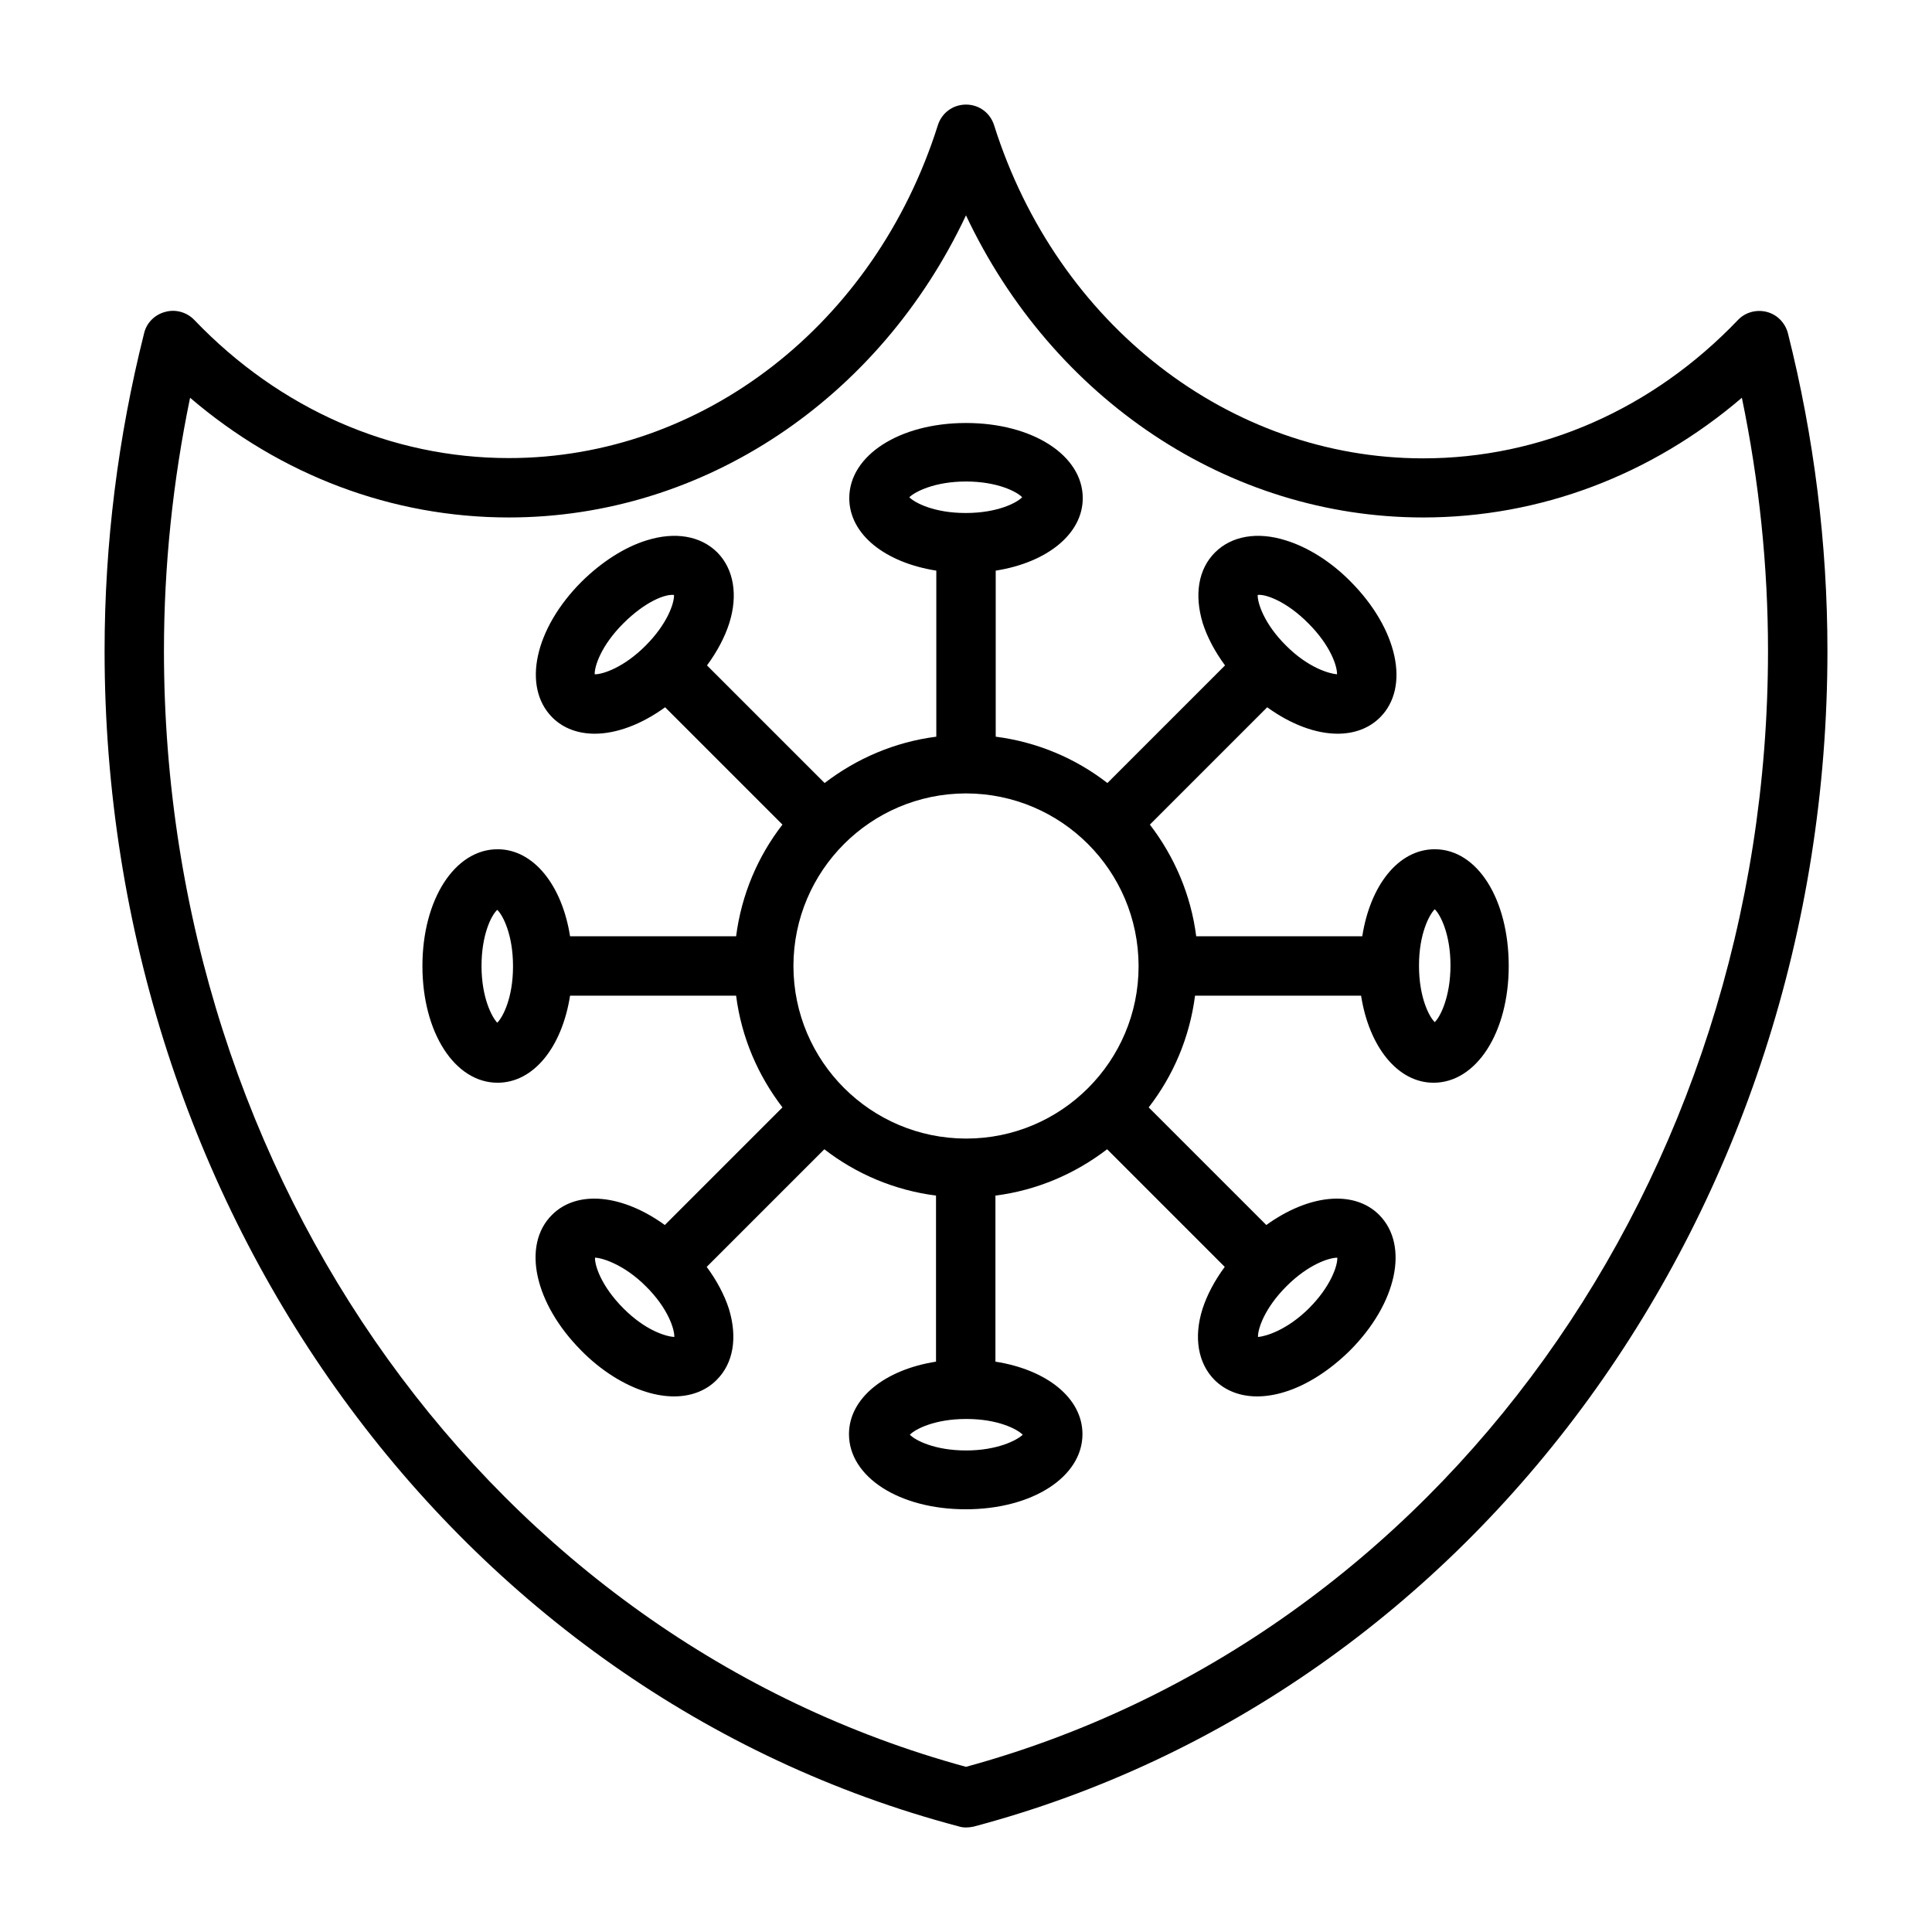
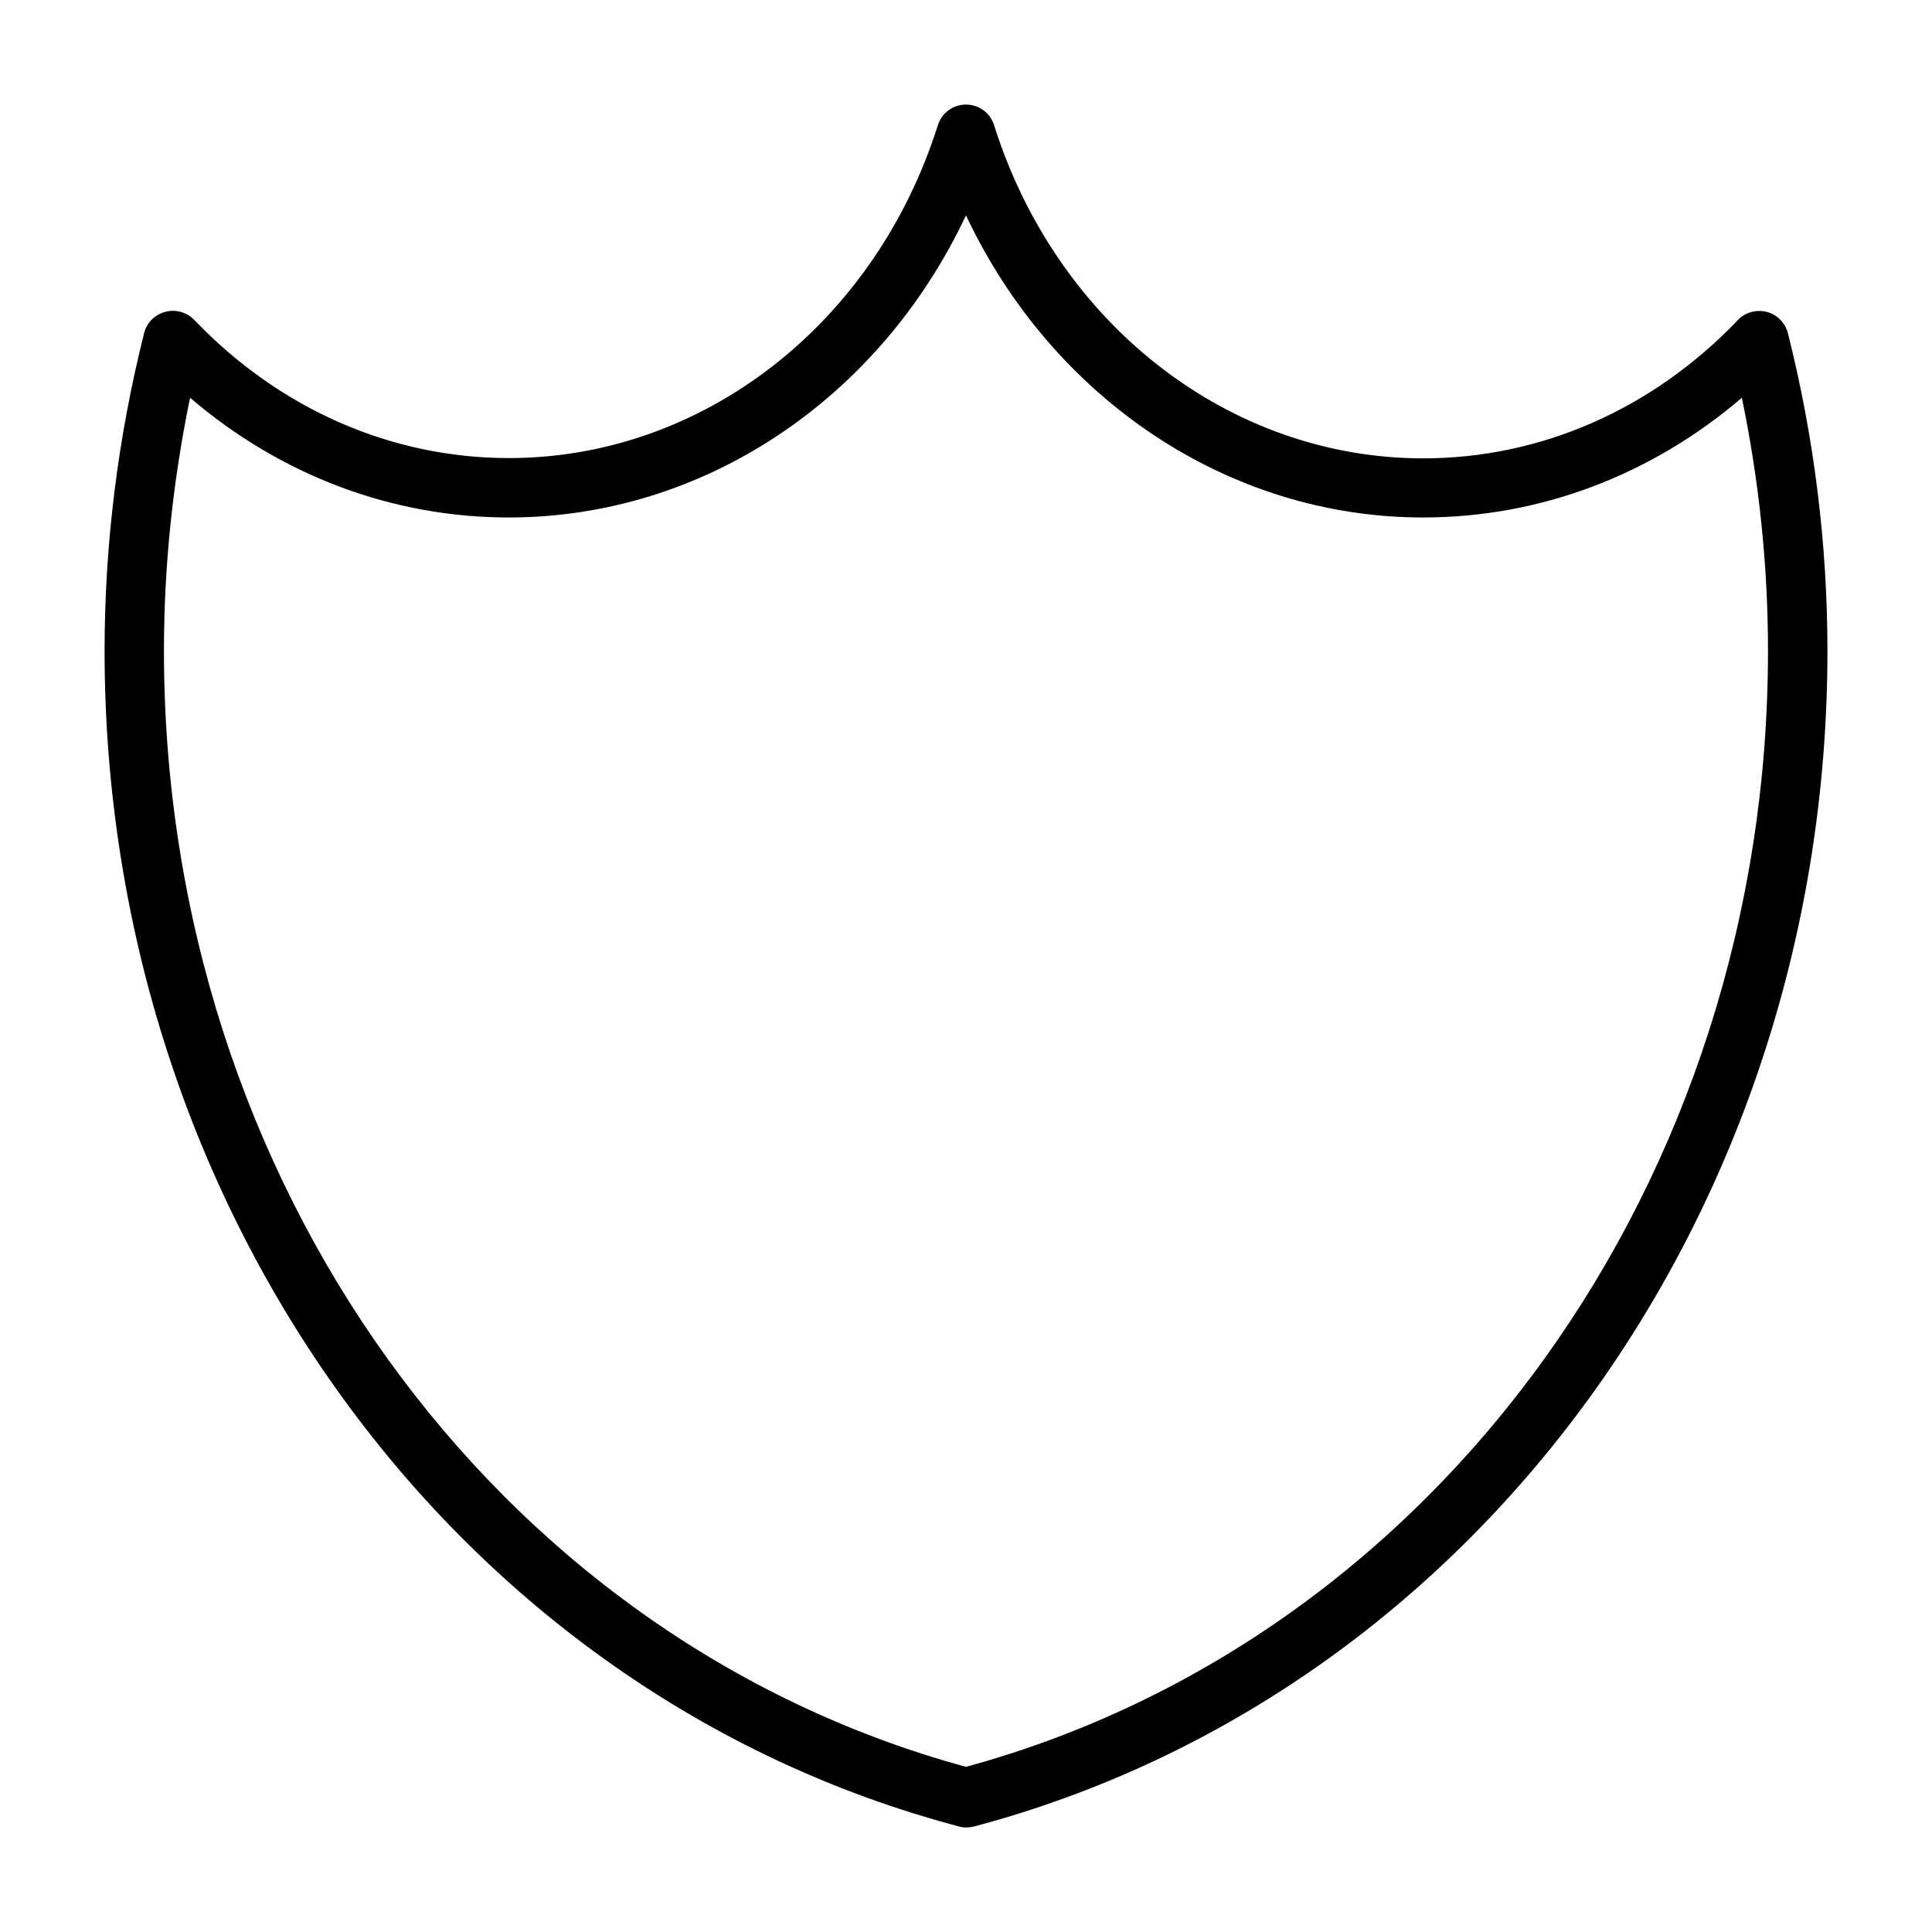
<svg xmlns="http://www.w3.org/2000/svg" fill="#000000" width="800px" height="800px" version="1.1" viewBox="144 144 512 512">
  <g>
-     <path d="m612.23 226.66c-2.754-0.707-5.746 0.078-7.715 2.203-22.594 23.617-52.191 36.605-83.363 36.605-51.246 0-96.984-35.426-113.67-88.168-1.023-3.383-4.016-5.586-7.477-5.586-3.465 0-6.453 2.203-7.477 5.512-16.688 52.742-62.348 88.168-113.67 88.168-31.172 0-60.773-12.988-83.363-36.605-1.973-2.051-4.965-2.914-7.719-2.129-2.754 0.707-4.961 2.914-5.59 5.668-6.926 27.551-10.469 55.812-10.469 84.152 0 148.15 93.047 276.23 226.24 311.5 0.707 0.234 1.336 0.316 2.047 0.316 0.707 0 1.34-0.078 2.047-0.234 133.19-35.348 226.24-163.43 226.24-311.58 0-28.34-3.543-56.68-10.469-84.152-0.711-2.754-2.836-4.961-5.594-5.668zm-212.23 385.57c-125.25-34.164-212.55-155.47-212.55-295.75 0-22.516 2.363-45.027 6.926-67.07 24.008 20.547 53.531 31.723 84.469 31.723 51.641 0 98.242-31.41 121.15-80.059 22.906 48.57 69.512 80.059 121.15 80.059 30.938 0 60.457-11.18 84.469-31.723 4.566 22.043 6.926 44.555 6.926 67.07-0.004 140.28-87.305 261.59-212.55 295.75z" />
-     <path d="m524.22 369.06c-9.605 0-17.082 9.523-19.207 23.066h-44.004c-1.418-11.098-5.824-21.176-12.281-29.598l31.094-31.094c6.297 4.566 12.91 7.008 18.656 7.008 4.41 0 8.344-1.418 11.258-4.328 8.031-8.031 4.644-23.457-7.793-35.977-5.195-5.273-11.336-9.133-17.238-10.941-7.477-2.363-14.328-1.18-18.734 3.227-4.41 4.41-5.512 11.18-3.227 18.734 1.18 3.699 3.227 7.559 5.902 11.18l-31.172 31.172c-8.422-6.535-18.578-10.863-29.598-12.281v-44.004c13.539-2.125 23.066-9.684 23.066-19.207 0-11.336-13.305-19.918-30.938-19.918-17.633 0-30.938 8.582-30.938 19.918 0 9.605 9.523 17.082 23.066 19.207v44.004c-11.098 1.418-21.176 5.824-29.598 12.281l-31.172-31.172c2.676-3.621 4.723-7.477 5.902-11.18 2.363-7.477 1.18-14.328-3.148-18.734-4.41-4.41-11.18-5.59-18.734-3.227-5.902 1.812-11.965 5.746-17.238 10.941-12.438 12.438-15.824 27.867-7.793 35.977 2.914 2.914 6.848 4.328 11.258 4.328 5.746 0 12.359-2.441 18.656-7.008l31.094 31.094c-6.535 8.422-10.863 18.578-12.281 29.598h-44.004c-2.125-13.539-9.684-23.066-19.207-23.066-11.336 0-19.918 13.305-19.918 30.938s8.582 30.938 19.918 30.938c9.605 0 17.082-9.523 19.207-23.066h44.004c1.418 11.098 5.824 21.176 12.281 29.598l-31.172 31.172c-11.098-8.031-23.145-9.445-29.914-2.676-8.031 8.031-4.644 23.457 7.793 35.977 5.195 5.273 11.336 9.133 17.238 10.941 2.519 0.789 5.039 1.18 7.32 1.18 4.488 0 8.5-1.496 11.336-4.41 4.41-4.41 5.512-11.18 3.227-18.734-1.18-3.699-3.227-7.559-5.902-11.18l31.172-31.172c8.422 6.535 18.578 10.863 29.598 12.281v44.004c-13.539 2.125-23.066 9.684-23.066 19.207 0 11.336 13.305 19.918 30.938 19.918 17.633 0 30.938-8.582 30.938-19.918 0-9.605-9.523-17.082-23.066-19.207v-44.004c11.098-1.418 21.176-5.824 29.598-12.281l31.172 31.172c-2.676 3.621-4.723 7.477-5.902 11.18-2.363 7.477-1.18 14.328 3.148 18.734 2.914 2.914 6.848 4.41 11.336 4.41 2.281 0 4.801-0.395 7.32-1.18 5.902-1.812 11.965-5.746 17.238-10.941 12.438-12.438 15.824-27.867 7.793-35.977-6.769-6.769-18.812-5.352-29.914 2.676l-31.172-31.172c6.535-8.422 10.863-18.578 12.281-29.598h44.004c2.125 13.539 9.684 23.066 19.207 23.066 11.336 0 19.918-13.305 19.918-30.938-0.004-17.637-8.27-30.938-19.605-30.938zm-124.14 76.672h-0.078-0.078c-25.191-0.078-45.578-20.469-45.656-45.656v-0.078-0.078c0.078-25.191 20.469-45.578 45.656-45.656h0.078 0.078c25.191 0.078 45.578 20.469 45.656 45.656v0.078 0.078c0 25.191-20.465 45.656-45.656 45.656zm90.684-136.5c5.902 5.902 7.637 11.414 7.559 13.461-2.047-0.156-7.637-1.73-13.461-7.559-5.902-5.824-7.637-11.414-7.559-13.461 1.969-0.312 7.637 1.652 13.461 7.559zm-90.762-37.629c8.266 0 13.461 2.676 14.879 4.172-1.418 1.496-6.613 4.172-14.879 4.172h-0.078-0.078c-8.266 0-13.383-2.676-14.879-4.172 1.574-1.496 6.769-4.172 15.035-4.172zm-98.402 51.09c-0.078-2.125 1.73-7.637 7.559-13.461 5.824-5.824 11.18-7.871 13.461-7.559 0.078 2.125-1.73 7.637-7.559 13.461-5.746 5.746-11.258 7.559-13.383 7.559h-0.078zm-29.992 77.305c0-8.266 2.598-13.461 4.172-14.879 1.496 1.418 4.172 6.613 4.172 14.879v0.078 0.078c0 8.266-2.676 13.383-4.172 14.879-1.496-1.574-4.172-6.769-4.172-15.035zm37.629 90.762c-5.902-5.902-7.637-11.414-7.559-13.461 1.73 0 7.637 1.73 13.461 7.559 5.902 5.824 7.637 11.414 7.559 13.461-2.281-0.156-7.637-1.73-13.461-7.559zm90.766 37.629c-8.266 0-13.461-2.676-14.879-4.172 1.418-1.496 6.613-4.172 14.879-4.172h0.078 0.078c8.266 0 13.383 2.676 14.879 4.172-1.574 1.496-6.769 4.172-15.035 4.172zm98.398-51.09c0.078 2.125-1.73 7.637-7.559 13.461-5.902 5.824-11.492 7.398-13.461 7.559-0.078-2.125 1.73-7.637 7.559-13.461 5.824-5.824 11.336-7.559 13.461-7.559zm25.82-62.426c-1.496-1.418-4.172-6.613-4.172-14.879v-0.078-0.078c0-8.266 2.676-13.383 4.172-14.879 1.496 1.418 4.172 6.613 4.172 14.879s-2.676 13.621-4.172 15.035z" />
+     <path d="m612.23 226.66c-2.754-0.707-5.746 0.078-7.715 2.203-22.594 23.617-52.191 36.605-83.363 36.605-51.246 0-96.984-35.426-113.67-88.168-1.023-3.383-4.016-5.586-7.477-5.586-3.465 0-6.453 2.203-7.477 5.512-16.688 52.742-62.348 88.168-113.67 88.168-31.172 0-60.773-12.988-83.363-36.605-1.973-2.051-4.965-2.914-7.719-2.129-2.754 0.707-4.961 2.914-5.59 5.668-6.926 27.551-10.469 55.812-10.469 84.152 0 148.15 93.047 276.23 226.24 311.5 0.707 0.234 1.336 0.316 2.047 0.316 0.707 0 1.34-0.078 2.047-0.234 133.19-35.348 226.24-163.43 226.24-311.58 0-28.34-3.543-56.68-10.469-84.152-0.711-2.754-2.836-4.961-5.594-5.668m-212.23 385.57c-125.25-34.164-212.55-155.47-212.55-295.75 0-22.516 2.363-45.027 6.926-67.07 24.008 20.547 53.531 31.723 84.469 31.723 51.641 0 98.242-31.41 121.15-80.059 22.906 48.57 69.512 80.059 121.15 80.059 30.938 0 60.457-11.18 84.469-31.723 4.566 22.043 6.926 44.555 6.926 67.07-0.004 140.28-87.305 261.59-212.55 295.75z" />
  </g>
</svg>